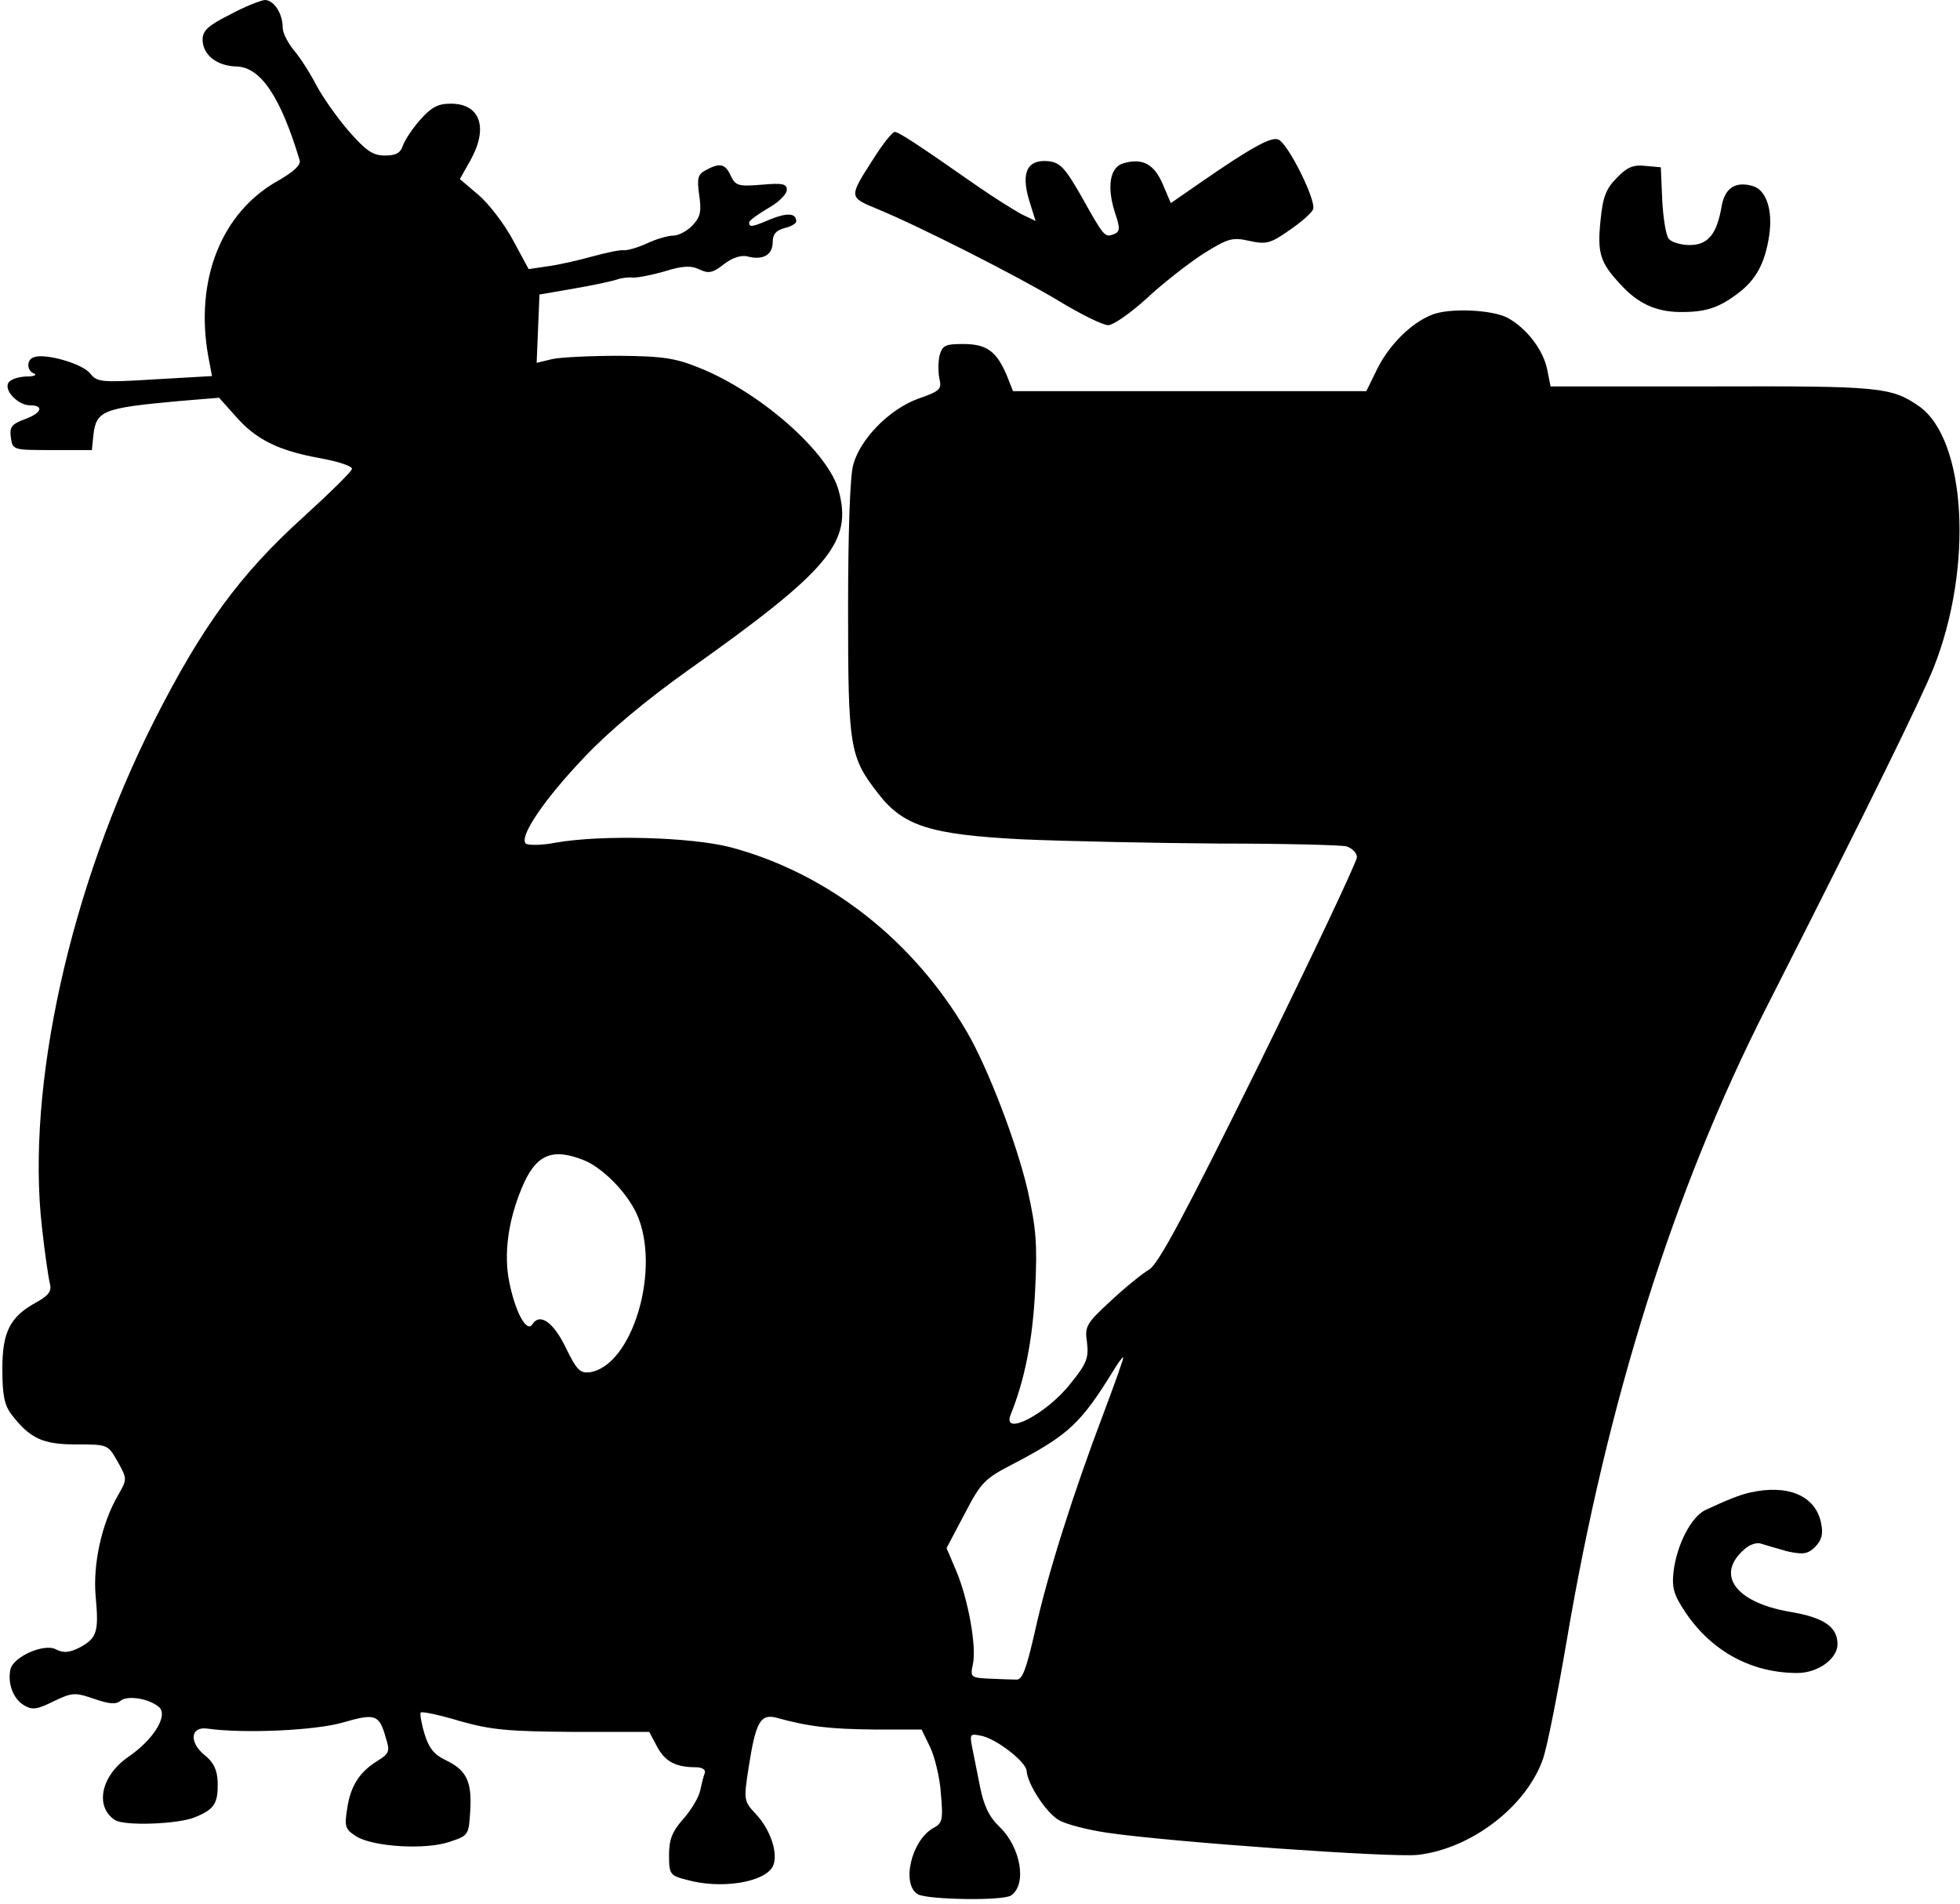
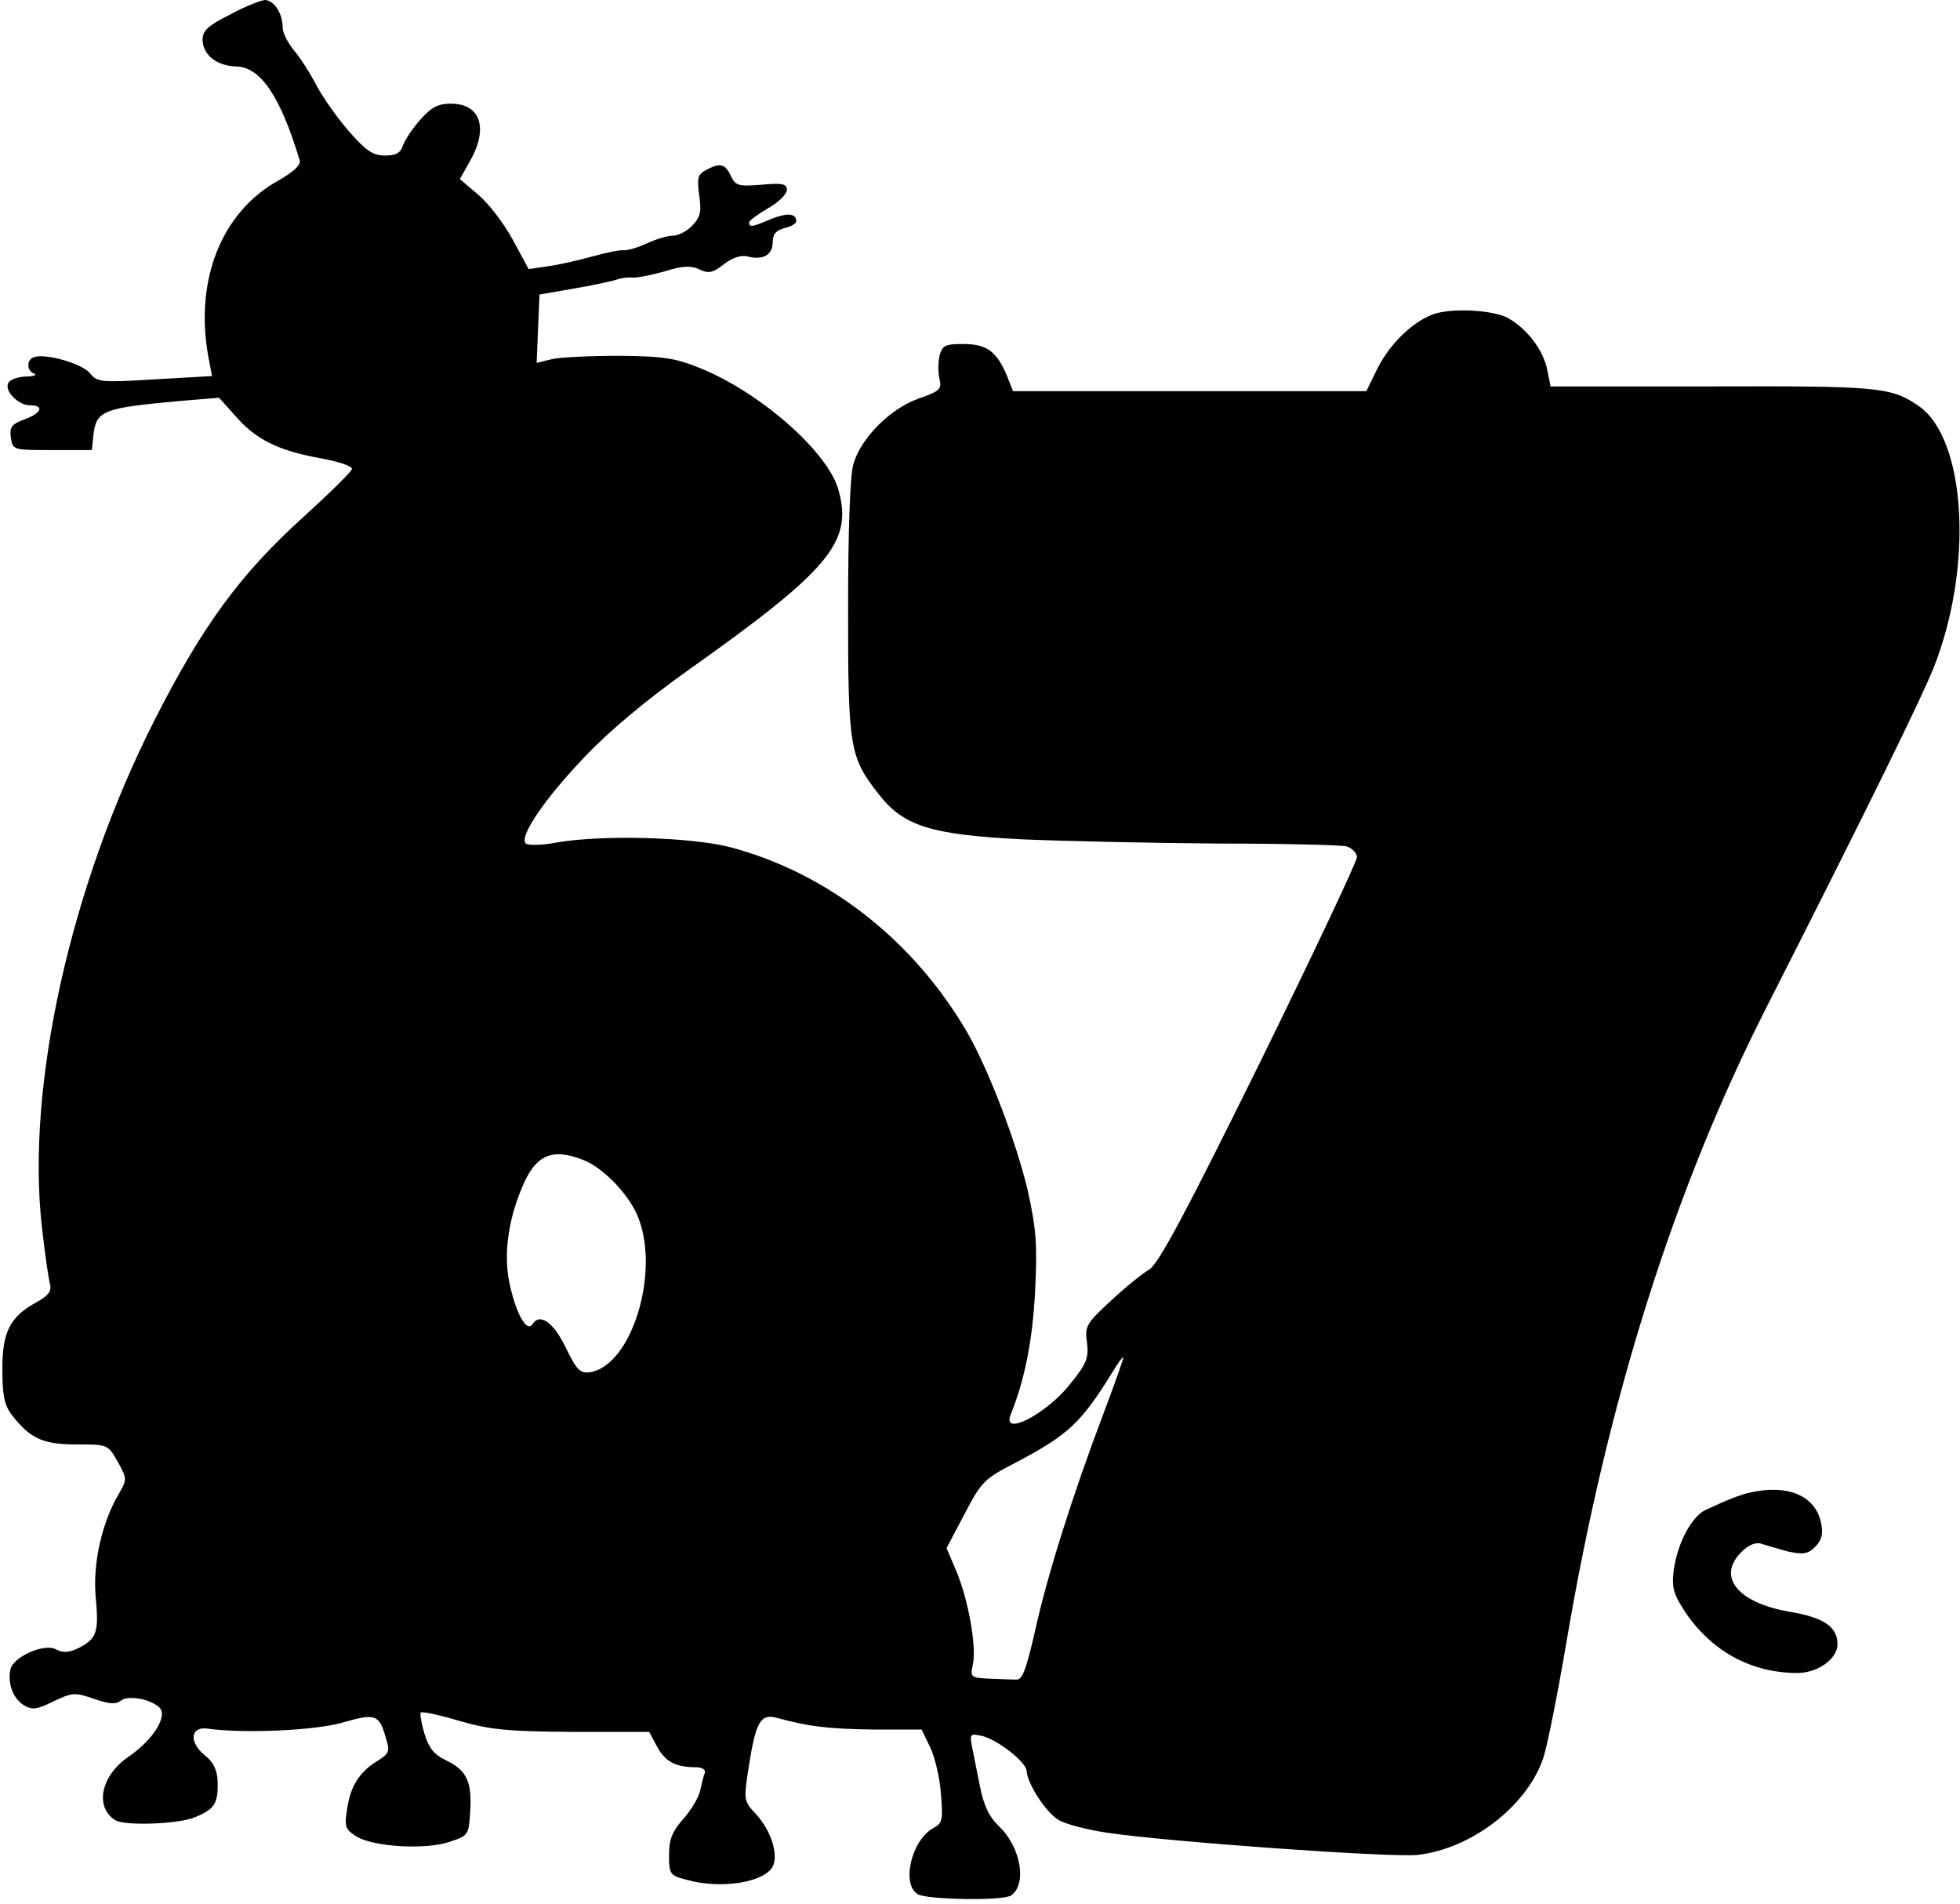
<svg xmlns="http://www.w3.org/2000/svg" version="1.0" width="416" height="404" viewBox="0 0 416 404" preserveAspectRatio="xMidYMid meet">
  <g transform="translate(0,404) scale(0.1,-0.1)" fill="#000000" stroke="none">
    <path d="M488 4009 c-46 -23 -58 -34 -58 -53 0 -32 30 -56 71 -57 52 -1 94 -63 135 -199 3 -10 -12 -24 -45 -43 -121 -67 -178 -211 -149 -373 l8 -42 -122 -7 c-114 -7 -122 -6 -137 13 -16 20 -94 43 -119 34 -16 -5 -16 -29 1 -35 6 -3 -2 -6 -19 -6 -18 -1 -34 -7 -37 -15 -7 -17 23 -46 46 -46 31 0 26 -16 -9 -29 -29 -11 -34 -16 -31 -39 4 -27 4 -27 88 -27 l84 0 3 30 c6 54 19 59 182 74 l85 7 34 -38 c43 -50 91 -74 179 -90 39 -7 70 -17 69 -23 0 -5 -47 -51 -103 -102 -135 -122 -215 -232 -317 -433 -178 -352 -272 -776 -238 -1074 6 -55 14 -109 17 -120 4 -16 -3 -25 -28 -39 -57 -31 -73 -63 -73 -142 0 -54 4 -76 19 -96 40 -52 67 -64 138 -64 67 0 67 0 88 -37 20 -36 20 -37 1 -70 -35 -60 -54 -146 -48 -215 7 -76 3 -89 -34 -109 -22 -11 -34 -12 -50 -4 -25 14 -92 -16 -97 -43 -6 -30 6 -61 28 -75 18 -11 28 -10 64 8 40 19 45 19 86 5 32 -11 46 -12 56 -4 14 12 60 5 81 -13 21 -17 -10 -69 -66 -107 -57 -40 -70 -105 -27 -133 19 -13 135 -9 170 6 42 17 49 30 48 75 -1 26 -9 42 -28 57 -33 27 -30 61 6 56 78 -11 230 -4 288 13 69 20 77 17 91 -33 9 -28 7 -33 -17 -48 -38 -23 -58 -53 -65 -101 -6 -38 -5 -44 18 -59 35 -23 149 -30 200 -12 39 13 40 14 43 65 4 63 -8 87 -52 108 -25 12 -36 26 -45 56 -7 23 -10 43 -8 45 2 3 40 -5 83 -18 67 -19 104 -22 241 -23 l161 0 17 -32 c17 -31 39 -43 82 -43 13 0 21 -5 19 -12 -3 -7 -7 -24 -10 -38 -3 -14 -19 -41 -36 -60 -23 -26 -30 -43 -30 -76 0 -41 2 -44 38 -53 71 -20 163 -6 182 28 13 26 -4 78 -36 112 -25 27 -26 28 -15 99 15 96 25 114 59 105 69 -19 114 -24 208 -25 l100 0 18 -37 c10 -21 21 -66 23 -99 5 -56 3 -63 -16 -73 -47 -26 -69 -121 -32 -141 22 -11 180 -14 197 -2 34 23 21 102 -25 146 -22 21 -33 45 -41 85 -6 31 -14 69 -17 85 -5 27 -4 28 23 22 33 -9 92 -55 93 -74 2 -28 41 -88 68 -104 15 -9 62 -21 103 -27 137 -20 604 -53 659 -47 114 13 231 103 266 204 9 26 31 138 50 249 86 509 227 957 423 1343 221 435 330 658 356 723 85 214 69 485 -31 555 -59 41 -85 43 -440 42 l-342 0 -7 35 c-8 42 -44 89 -85 111 -34 17 -123 21 -160 6 -43 -17 -89 -62 -115 -113 l-24 -49 -375 0 -375 0 -13 33 c-22 52 -43 67 -93 67 -38 0 -44 -3 -50 -25 -3 -14 -3 -36 0 -49 5 -22 1 -26 -45 -42 -61 -22 -123 -85 -138 -140 -7 -23 -11 -147 -11 -306 0 -294 3 -314 64 -392 53 -69 111 -87 304 -97 92 -4 280 -8 417 -9 138 0 260 -3 273 -6 12 -4 22 -14 22 -23 0 -9 -93 -206 -207 -438 -156 -316 -214 -425 -234 -437 -14 -8 -51 -38 -81 -66 -52 -48 -56 -54 -51 -88 4 -33 0 -45 -35 -88 -50 -64 -146 -114 -127 -66 30 74 47 160 52 264 5 99 2 132 -16 213 -24 102 -84 258 -128 334 -114 196 -296 338 -502 393 -85 22 -273 27 -371 10 -30 -6 -59 -6 -64 -2 -15 14 39 94 125 184 51 54 130 120 217 182 302 214 352 273 322 383 -21 80 -163 206 -292 259 -54 22 -78 26 -173 27 -60 0 -125 -3 -143 -7 l-33 -8 3 73 3 72 75 13 c41 7 82 16 90 19 8 3 23 5 32 4 9 -1 40 5 68 13 38 12 57 13 75 4 19 -9 28 -7 51 11 18 14 36 20 50 17 33 -9 54 3 54 30 0 17 7 25 25 30 14 3 25 10 25 14 0 18 -19 19 -54 5 -40 -17 -46 -18 -46 -7 0 4 18 17 40 30 22 12 40 30 40 39 0 13 -9 15 -54 11 -49 -4 -55 -2 -65 19 -12 26 -23 28 -53 12 -17 -9 -19 -17 -14 -53 5 -34 3 -46 -14 -64 -11 -12 -30 -22 -41 -22 -11 0 -36 -7 -57 -17 -20 -9 -42 -15 -49 -14 -7 1 -36 -5 -65 -13 -29 -8 -72 -18 -95 -21 l-41 -6 -33 61 c-18 34 -51 77 -73 96 l-40 34 22 39 c39 69 22 121 -41 121 -27 0 -41 -7 -65 -34 -17 -19 -33 -44 -37 -55 -5 -16 -15 -21 -38 -21 -26 0 -40 10 -77 52 -25 29 -56 73 -69 98 -13 25 -34 58 -47 73 -13 16 -24 37 -24 48 0 31 -19 59 -38 59 -9 -1 -43 -14 -74 -31z m749 -2430 c40 -15 92 -67 114 -114 53 -115 -8 -324 -100 -337 -20 -2 -27 5 -50 52 -26 54 -55 75 -71 50 -12 -19 -36 25 -49 89 -12 59 -3 129 26 199 29 71 63 87 130 61z m1106 -536 c-66 -174 -120 -345 -146 -463 -19 -83 -27 -105 -40 -104 -9 0 -35 1 -58 2 -39 2 -40 3 -34 31 8 37 -10 138 -36 199 l-20 47 38 72 c36 69 42 75 108 109 114 60 140 85 209 197 9 15 18 27 20 27 2 0 -17 -53 -41 -117z" />
-     <path d="M1855 3705 c-54 -84 -54 -83 6 -108 90 -37 299 -143 387 -196 46 -28 93 -51 104 -51 11 0 48 26 82 57 33 31 87 73 119 94 53 33 62 36 98 28 36 -8 45 -6 85 22 25 17 48 37 51 45 7 19 -54 141 -74 148 -15 6 -56 -16 -163 -90 l-65 -45 -17 40 c-18 42 -42 56 -82 45 -30 -7 -38 -49 -19 -107 11 -32 10 -39 -3 -44 -19 -7 -20 -7 -68 79 -36 63 -46 73 -71 76 -45 4 -58 -24 -41 -82 l14 -45 -31 15 c-16 9 -58 35 -91 58 -133 93 -169 116 -177 116 -5 0 -25 -25 -44 -55z" />
-     <path d="M3432 3663 c-23 -23 -30 -40 -35 -91 -7 -69 -1 -89 42 -135 36 -40 74 -58 124 -59 55 -1 84 8 125 39 39 29 58 64 67 123 8 54 -6 96 -34 105 -37 11 -60 -3 -67 -43 -10 -59 -29 -82 -68 -82 -18 0 -38 6 -44 13 -6 7 -12 44 -14 82 l-3 70 -33 3 c-25 3 -39 -3 -60 -25z" />
    <path d="M3715 873 c-20 -4 -50 -16 -95 -37 -30 -14 -61 -73 -68 -131 -4 -36 1 -50 27 -89 56 -81 139 -126 236 -126 43 0 85 30 85 61 0 37 -29 57 -102 69 -115 20 -158 79 -95 133 11 10 27 15 36 11 9 -3 34 -10 55 -16 33 -7 43 -6 59 10 14 15 17 27 12 51 -12 57 -70 82 -150 64z" />
  </g>
</svg>